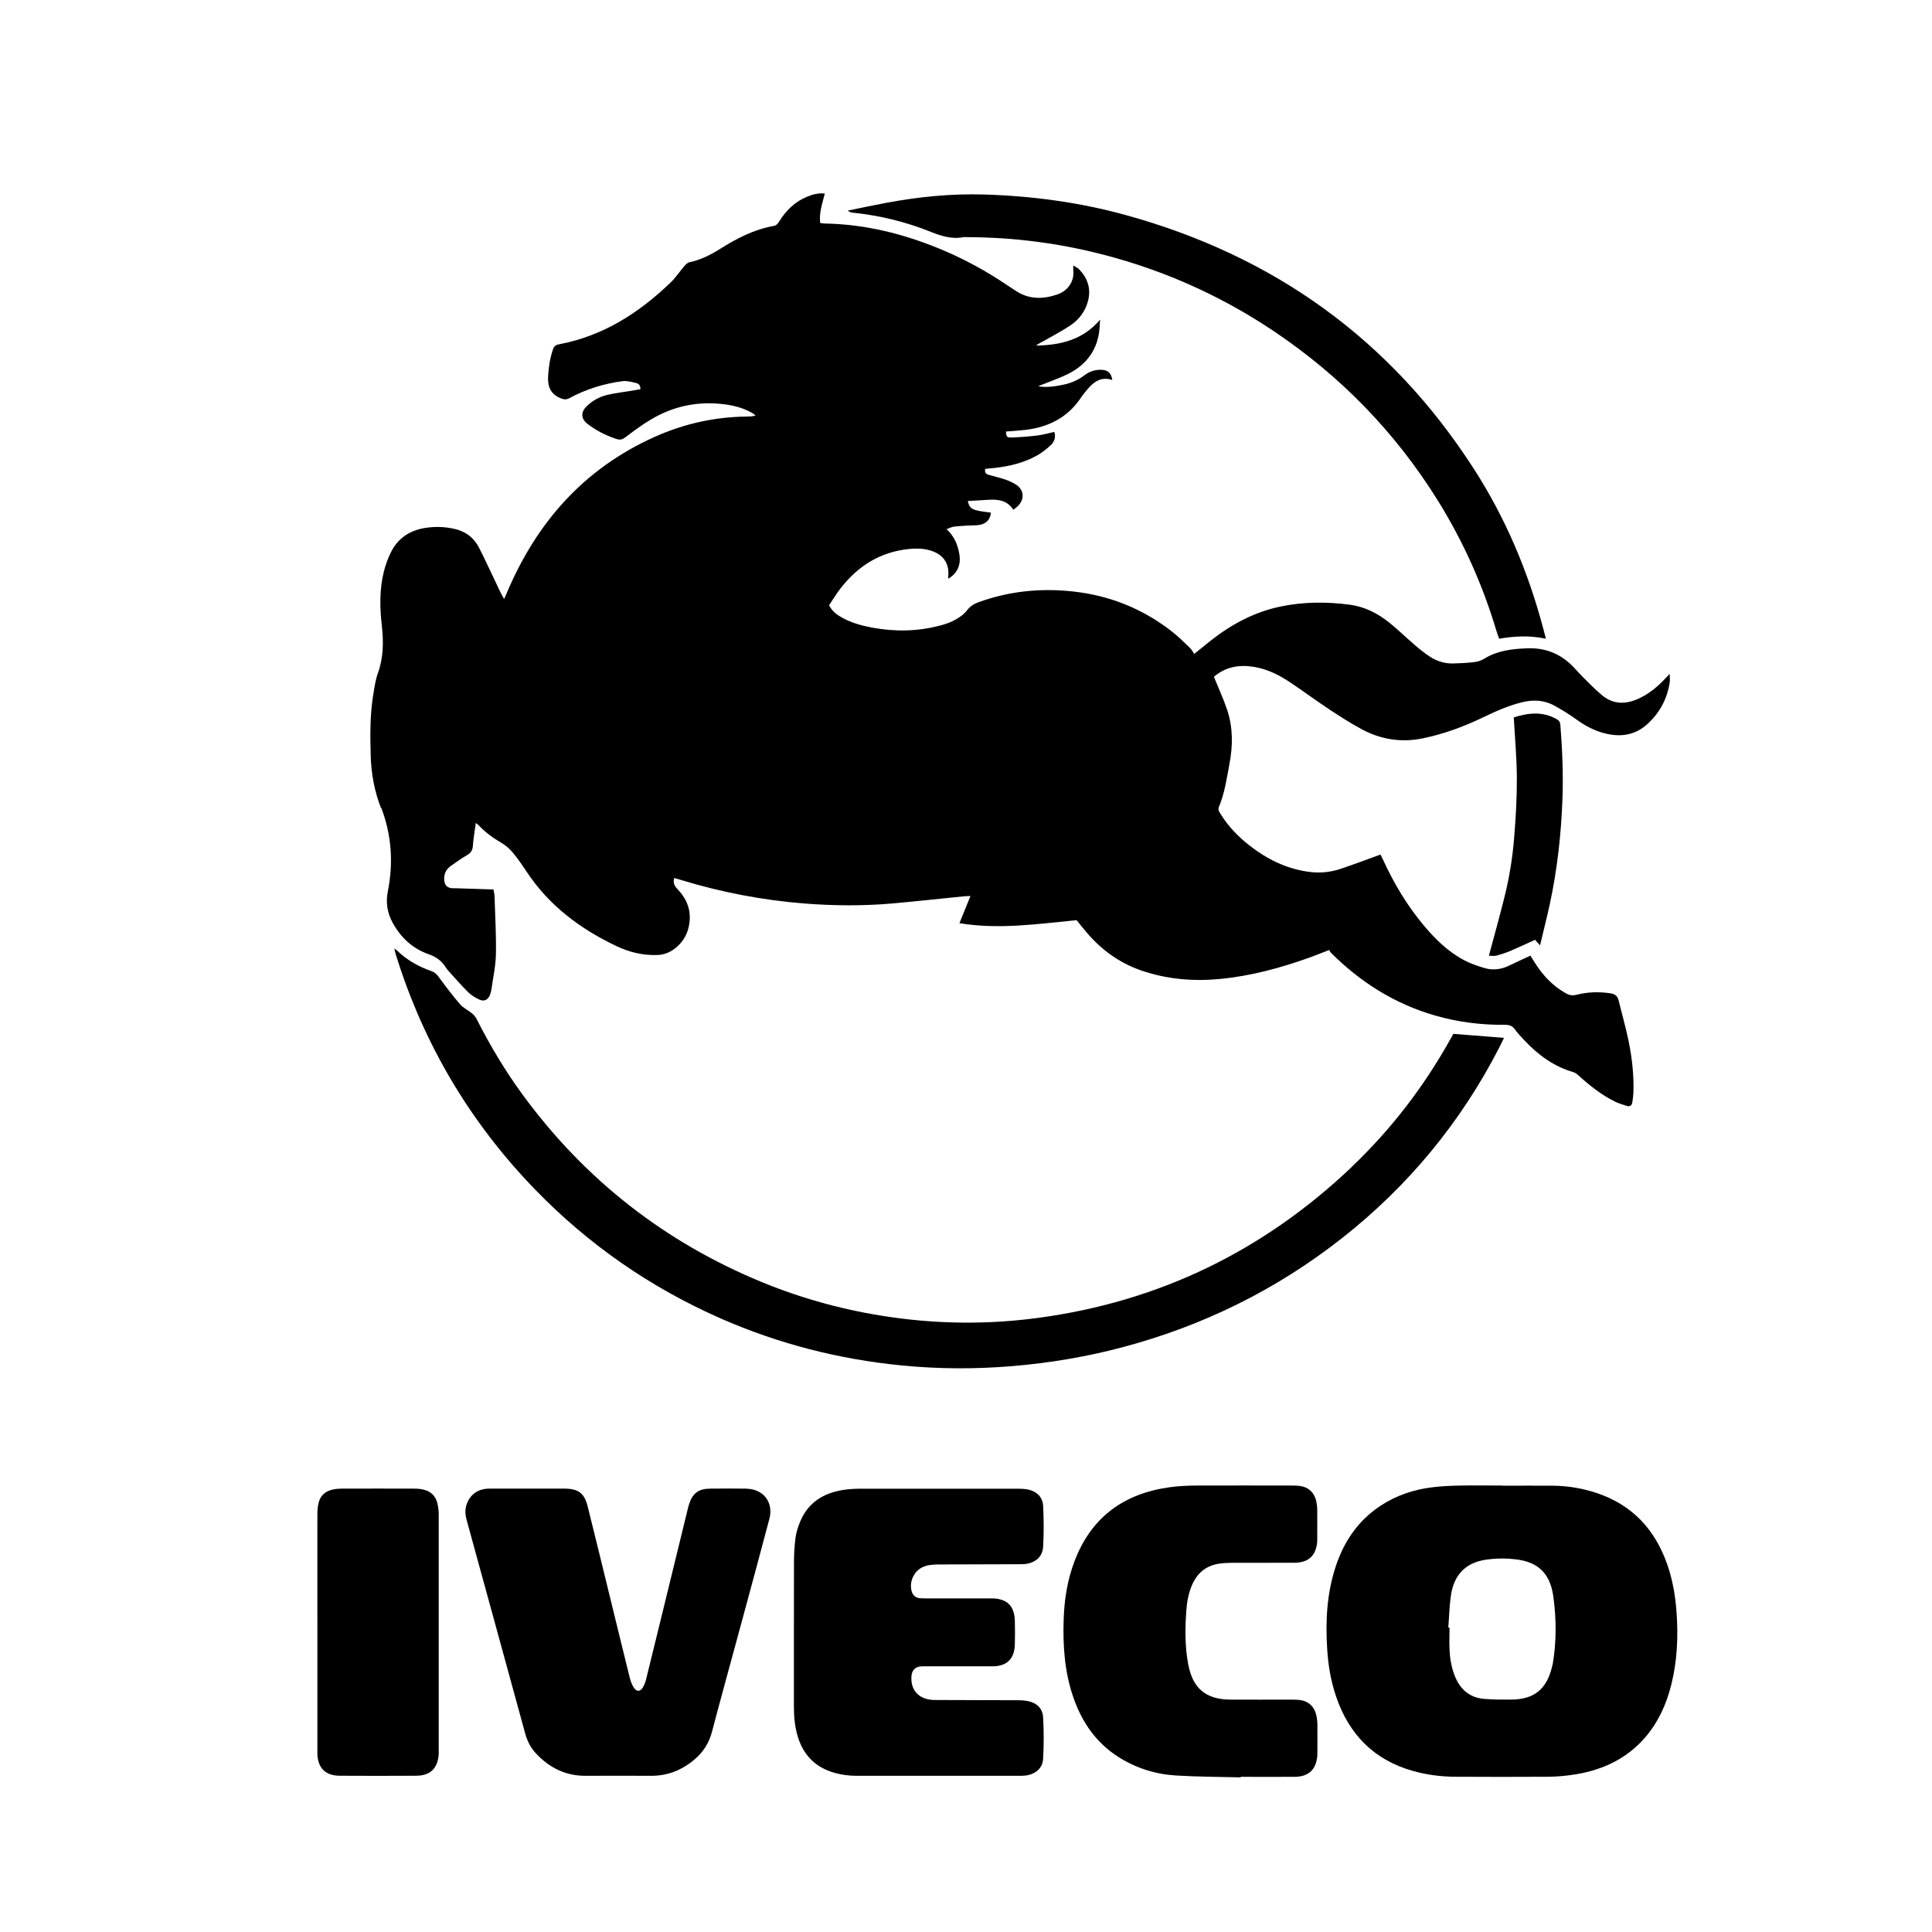
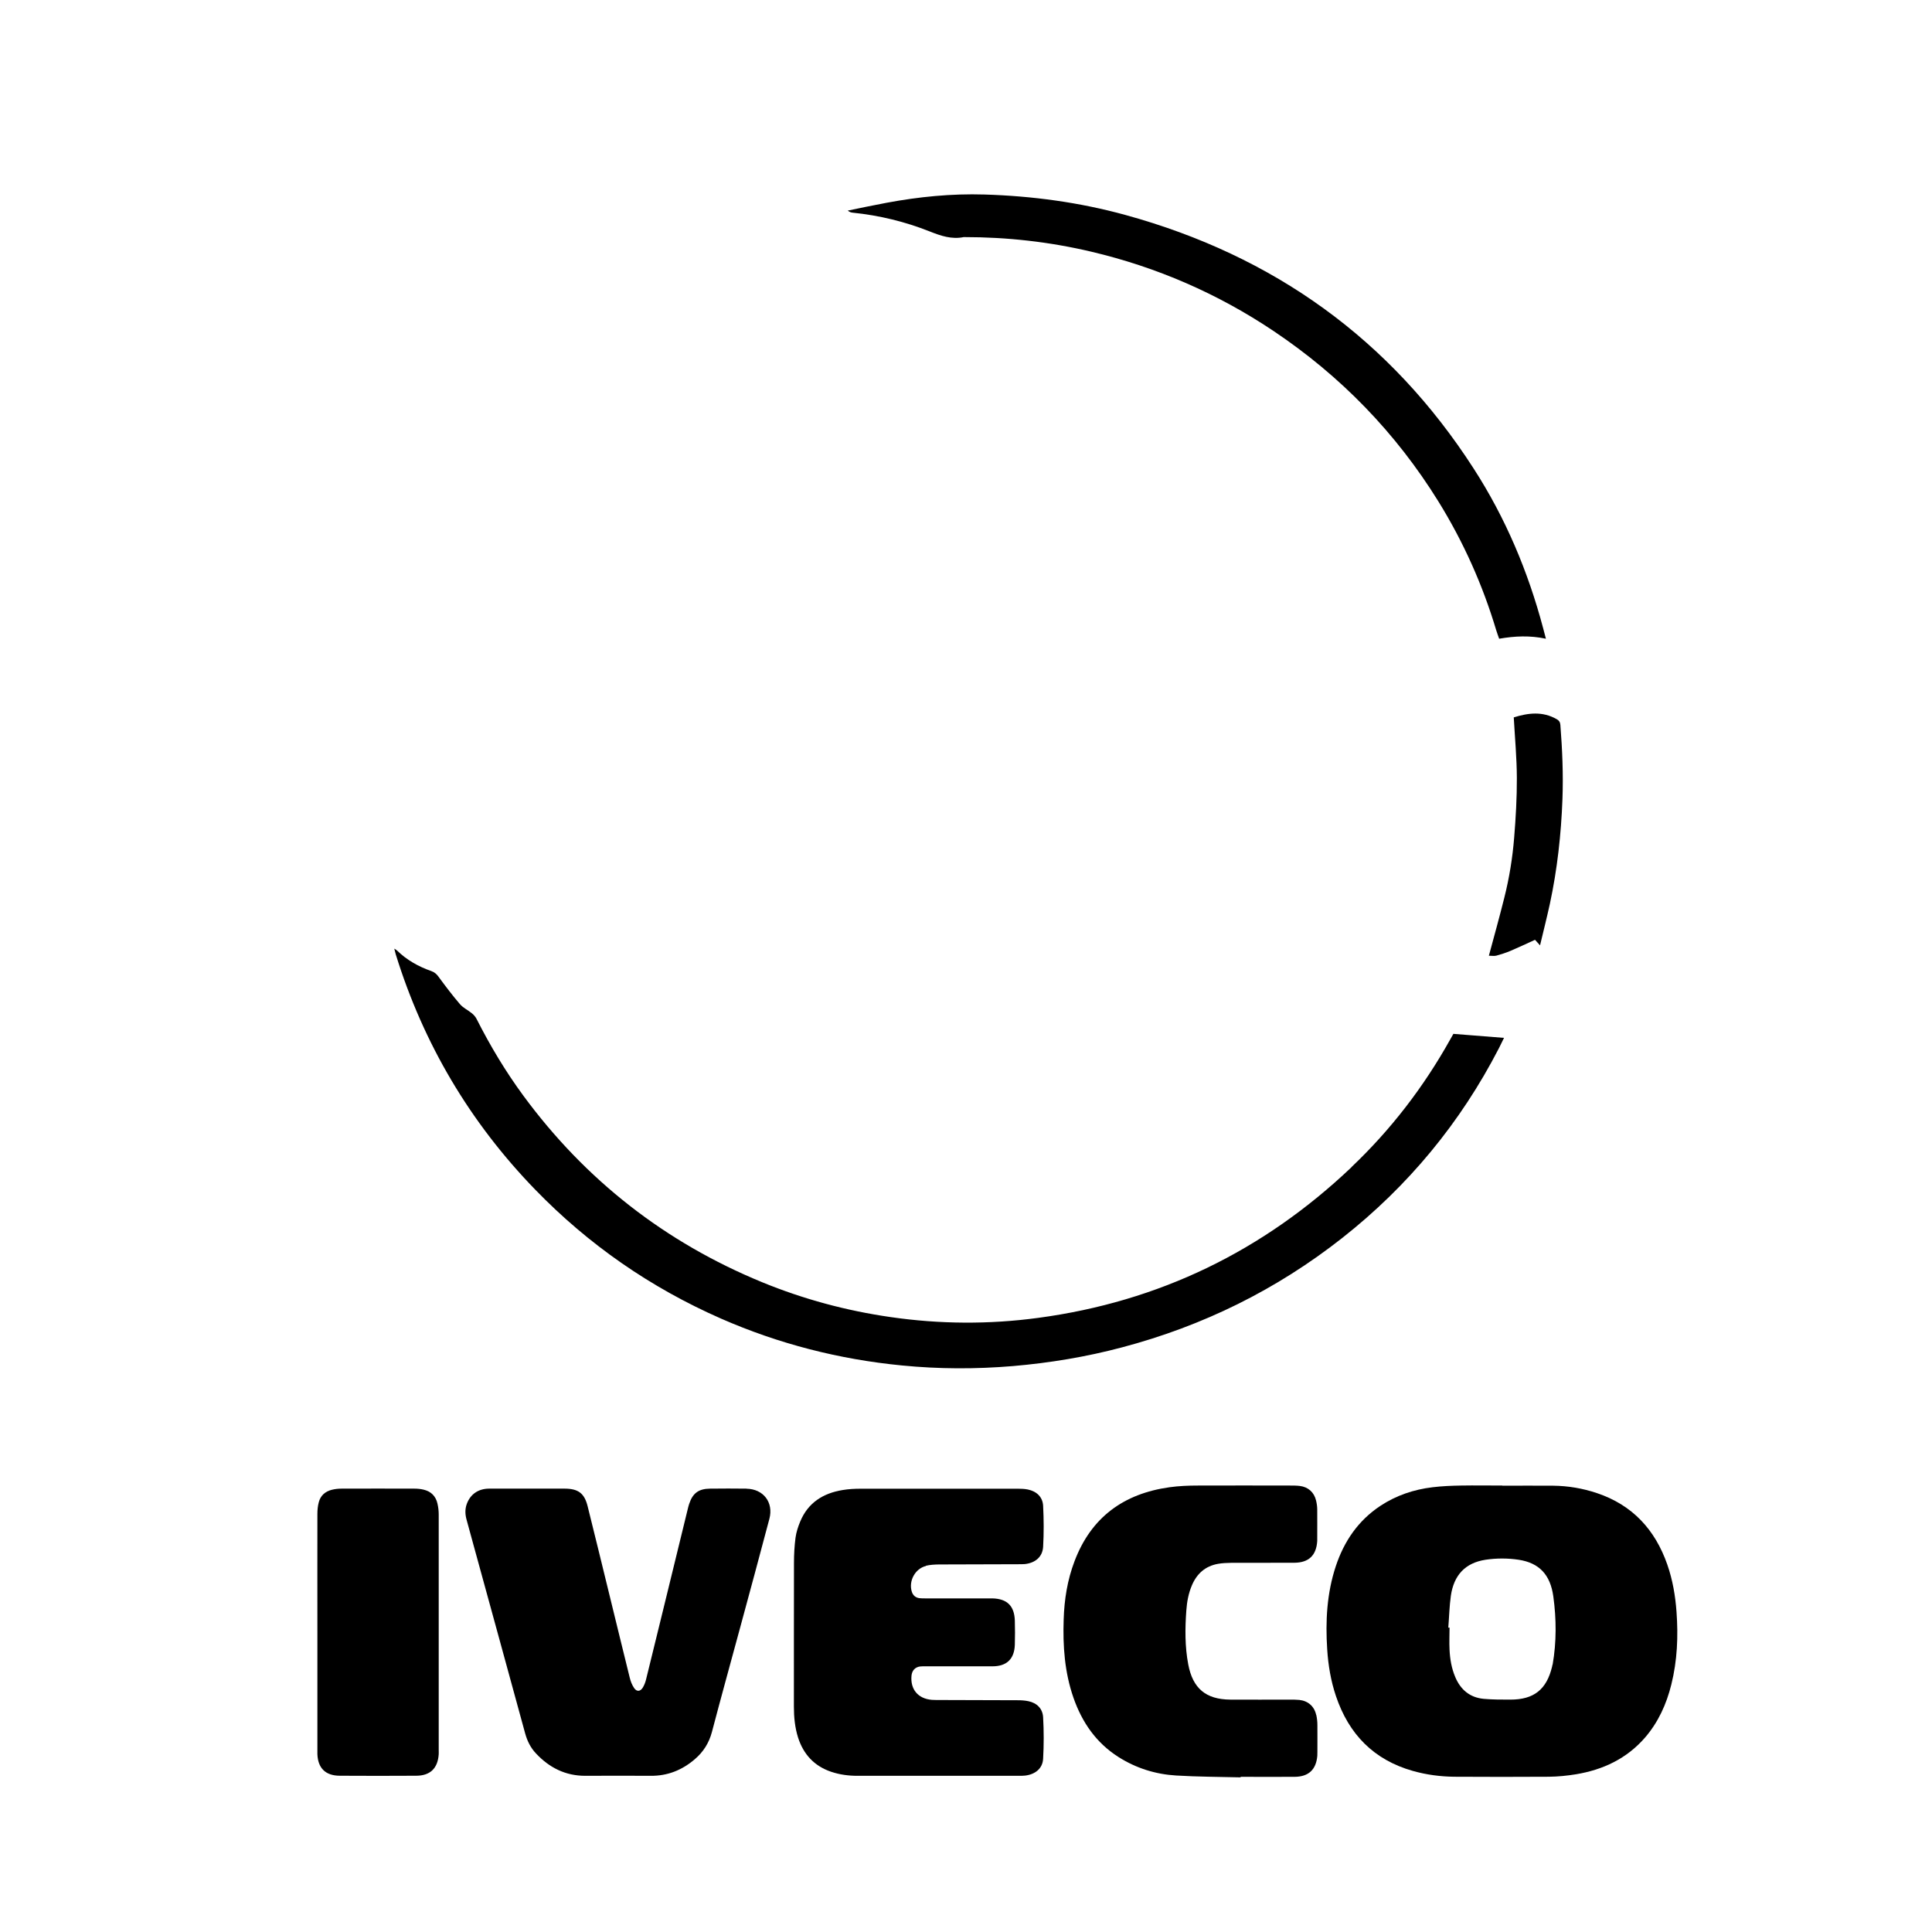
<svg xmlns="http://www.w3.org/2000/svg" id="Calque_11" viewBox="0 0 250 250">
  <defs>
    <style>
      .cls-1 {
        fill: none;
      }
    </style>
  </defs>
  <path class="cls-1" d="M196.5,201.83c-1.4-.21-2.88-.21-4.28,0-2.64.4-4.1,1.99-4.49,4.66-.2,1.36-.23,2.74-.33,4.11h.16c0,.96-.04,1.92,0,2.87.06,1.21.26,2.4.74,3.53.69,1.64,1.9,2.65,3.68,2.82,1.14.11,2.3.1,3.45.1,3.05,0,4.7-1.3,5.4-4.27.02-.08.03-.17.05-.25.51-2.94.5-5.89.09-8.82-.39-2.82-1.82-4.34-4.49-4.75Z" />
-   <path d="M49.33,104.52c1.34,3.5,1.59,7.12.86,10.79-.3,1.5-.07,2.85.65,4.15,1.05,1.89,2.58,3.3,4.61,4.01,1,.35,1.72.87,2.25,1.74.09.14.2.28.31.4.85.94,1.68,1.9,2.58,2.79.41.4.94.73,1.47.96.61.27,1.1,0,1.34-.62.08-.21.15-.43.18-.65.21-1.53.56-3.06.59-4.6.05-2.5-.1-5.01-.18-7.51,0-.27-.08-.54-.13-.88-1.64-.06-3.24-.11-4.83-.16-.14,0-.28,0-.42,0-.72-.02-1.08-.36-1.13-1.08-.05-.76.24-1.38.87-1.82.69-.48,1.38-.98,2.11-1.4.49-.28.69-.63.73-1.19.07-.96.24-1.91.38-2.96.2.16.3.22.37.3.87.94,1.89,1.66,3,2.31.57.33,1.08.82,1.5,1.33.61.73,1.15,1.53,1.68,2.33,2.91,4.42,6.97,7.45,11.68,9.68,1.65.78,3.39,1.2,5.23,1.14.95-.03,1.75-.37,2.46-.97.75-.64,1.29-1.43,1.55-2.37.55-1.95.06-3.67-1.32-5.13-.42-.44-.68-.86-.47-1.5.3.09.57.17.84.25,5.21,1.59,10.54,2.62,15.97,3.05,3.79.3,7.6.33,11.39,0,3.11-.28,6.21-.62,9.32-.93.24-.02.48-.02.81-.04-.49,1.21-.94,2.33-1.43,3.52,5.14.85,10.16.09,15.16-.39.46.56.87,1.09,1.31,1.6,1.9,2.23,4.19,3.9,6.97,4.88,3.33,1.16,6.76,1.46,10.24,1.13,4.05-.38,7.96-1.45,11.78-2.83.76-.28,1.52-.58,2.39-.92.06.11.12.25.22.35,3.81,3.81,8.24,6.61,13.44,8.12,2.97.86,6,1.24,9.09,1.21.56,0,.95.13,1.28.6.36.5.8.95,1.22,1.4,1.78,1.9,3.82,3.4,6.36,4.13.25.07.48.27.68.45,1.42,1.29,2.92,2.48,4.65,3.34.5.25,1.04.41,1.58.58.35.11.62-.04.69-.42.07-.41.13-.83.15-1.25.08-2.23-.16-4.45-.6-6.63-.36-1.79-.87-3.55-1.3-5.32-.14-.58-.45-.87-1.09-.96-1.47-.21-2.92-.18-4.35.19-.5.13-.92.08-1.37-.17-1.75-.97-3.05-2.38-4.09-4.05-.17-.28-.35-.55-.53-.84-.98.46-1.87.86-2.75,1.29-1.03.5-2.11.64-3.2.31-.91-.27-1.83-.58-2.66-1.03-2.09-1.11-3.75-2.76-5.26-4.57-2.12-2.55-3.8-5.37-5.18-8.38-.12-.27-.26-.53-.35-.7-1.8.65-3.48,1.29-5.19,1.86-1.38.46-2.8.57-4.25.35-2.81-.41-5.25-1.63-7.46-3.35-1.48-1.15-2.77-2.47-3.76-4.07-.17-.28-.41-.55-.25-.93.76-1.81,1.02-3.74,1.38-5.64.44-2.33.45-4.66-.3-6.93-.48-1.43-1.12-2.81-1.72-4.29,1.48-1.29,3.25-1.6,5.17-1.29,1.73.28,3.26,1.05,4.7,2.01,1.71,1.14,3.36,2.37,5.07,3.5,1.38.91,2.78,1.81,4.24,2.59,2.46,1.31,5.07,1.72,7.85,1.15,2.78-.57,5.4-1.55,7.94-2.78,1.6-.77,3.22-1.48,4.95-1.9,1.45-.35,2.86-.27,4.18.47.93.52,1.85,1.08,2.71,1.7,1.15.84,2.37,1.51,3.75,1.86,2.07.53,3.96.26,5.58-1.24,1.57-1.45,2.51-3.23,2.84-5.33.05-.32,0-.65,0-1.12-.31.32-.51.53-.72.75-1.02,1.07-2.16,1.97-3.53,2.55-1.67.7-3.24.59-4.64-.65-.4-.35-.8-.71-1.18-1.08-.74-.73-1.48-1.46-2.18-2.24-1.67-1.85-3.71-2.74-6.22-2.64-1.94.08-3.81.29-5.51,1.33-.37.23-.82.4-1.26.45-.92.11-1.85.16-2.77.18-1.1.03-2.12-.29-3.04-.89-.68-.45-1.32-.96-1.93-1.49-1.11-.95-2.16-1.98-3.3-2.9-1.49-1.2-3.18-2.06-5.09-2.32-3.03-.4-6.07-.39-9.07.25-3.37.72-6.32,2.31-9.01,4.44-.64.51-1.27,1.02-2.07,1.67-.19-.26-.33-.55-.55-.76-.73-.7-1.45-1.42-2.24-2.05-3.8-3.01-8.13-4.75-12.95-5.27-4.15-.45-8.2-.04-12.14,1.38-.61.22-1.12.52-1.54,1.08-.39.52-.99.92-1.57,1.24-.58.32-1.24.54-1.89.71-2.93.78-5.89.82-8.87.26-1.36-.26-2.69-.63-3.9-1.32-.64-.36-1.22-.8-1.61-1.56.51-.76.98-1.56,1.56-2.28,2.22-2.82,5.05-4.6,8.68-4.99,1.13-.12,2.25-.1,3.32.34,1.27.52,1.93,1.55,1.88,2.91,0,.19-.02.37-.03.59,1.19-.68,1.7-1.82,1.44-3.24-.21-1.18-.65-2.27-1.65-3.18.39-.13.66-.29.95-.32.64-.08,1.29-.11,1.93-.15.45-.03.9,0,1.35-.07.92-.15,1.44-.72,1.51-1.6-2.44-.29-2.73-.43-2.99-1.5.85-.05,1.69-.09,2.53-.15,1.31-.09,2.54,0,3.36,1.28.26-.21.47-.34.64-.52.87-.94.73-2.11-.36-2.78-.43-.26-.9-.47-1.38-.63-.64-.22-1.3-.36-1.95-.55-.36-.1-.72-.22-.58-.81.42-.04.86-.08,1.31-.13,1.86-.22,3.66-.65,5.31-1.56.66-.36,1.27-.84,1.82-1.34.49-.45.72-1.05.5-1.75-.78.17-1.51.38-2.26.47-1.09.13-2.18.21-3.28.25-.61.02-.68-.1-.72-.77.86-.07,1.73-.12,2.59-.22,2.93-.37,5.37-1.59,7.07-4.1.28-.42.6-.82.93-1.2.83-.98,1.8-1.61,3.17-1.15-.13-.88-.55-1.29-1.38-1.32-.81-.03-1.56.2-2.21.7-.82.63-1.75,1.02-2.75,1.23-1.06.22-2.13.39-3.23.21.24-.15.5-.22.75-.32,1.04-.42,2.11-.79,3.11-1.29,2.47-1.25,3.9-3.25,4.07-6.07.02-.32.04-.63.06-.95-2.22,2.64-5.13,3.29-8.29,3.36.3-.25.65-.4.98-.59,1.17-.67,2.38-1.29,3.49-2.04,1.14-.78,1.95-1.86,2.28-3.24.38-1.57-.1-2.89-1.19-4.02-.18-.18-.43-.29-.74-.48,0,.29-.01.43,0,.57.17,1.48-.69,2.72-2.09,3.19-1.81.61-3.59.65-5.27-.43-.38-.24-.76-.49-1.13-.74-2.76-1.87-5.67-3.46-8.75-4.73-4.78-1.97-9.72-3.2-14.91-3.29-.19,0-.38-.04-.6-.07-.16-1.34.29-2.55.6-3.81-.86-.09-1.58.12-2.29.41-1.54.63-2.68,1.73-3.56,3.12-.2.32-.37.6-.8.67-2.51.45-4.73,1.6-6.86,2.94-1.24.78-2.54,1.45-4,1.75-.26.05-.5.31-.69.53-.59.68-1.09,1.45-1.73,2.07-4.11,3.96-8.76,6.95-14.47,8.02-.47.09-.67.31-.8.72-.37,1.13-.55,2.29-.61,3.48-.06,1.28.33,2.24,1.6,2.77.43.17.73.23,1.16,0,2.15-1.17,4.46-1.88,6.87-2.2.56-.07,1.16.1,1.73.23.32.07.61.28.59.81-.32.06-.64.12-.95.17-1.11.18-2.23.31-3.32.56-1.05.25-2,.77-2.76,1.56-.71.72-.64,1.56.16,2.18,1.14.89,2.42,1.53,3.8,1.98.45.15.76.05,1.14-.24,1.1-.83,2.21-1.66,3.39-2.35,2.72-1.6,5.68-2.26,8.83-1.97,1.47.13,2.89.45,4.18,1.19.16.09.29.21.43.32-.42.14-.8.13-1.19.14-4.14.05-8.1.94-11.87,2.63-9.14,4.1-15.29,11.07-19.14,20.21-.09.21-.19.42-.34.77-.22-.4-.37-.66-.5-.93-.59-1.22-1.16-2.44-1.74-3.66-.34-.71-.67-1.43-1.04-2.12-.69-1.3-1.77-2.07-3.21-2.38-1.14-.25-2.28-.3-3.44-.15-2.06.26-3.69,1.21-4.66,3.08-.42.82-.74,1.7-.97,2.6-.58,2.32-.53,4.7-.26,7.05.23,2.07.21,4.08-.5,6.07-.32.89-.46,1.85-.61,2.8-.43,2.62-.41,5.27-.33,7.92.06,2.32.48,4.57,1.32,6.75Z" />
  <path d="M216.94,208.57c-.15-2.08-.5-4.13-1.19-6.11-1.58-4.53-4.52-7.72-9.13-9.26-1.83-.61-3.71-.93-5.64-.95-2.2-.02-4.39,0-6.59,0v-.02c-1.77,0-3.55-.03-5.32,0-1.24.02-2.48.07-3.7.22-2.43.29-4.72,1.06-6.77,2.42-2.86,1.9-4.68,4.58-5.75,7.8-1.16,3.5-1.35,7.11-1.11,10.76.13,2.06.47,4.08,1.13,6.04,1.66,4.93,4.89,8.26,9.96,9.69,1.74.49,3.53.73,5.33.75,4.08.02,8.16.03,12.25,0,1.18-.01,2.36-.13,3.53-.32,3.49-.58,6.55-2.02,8.91-4.73,1.73-2,2.79-4.34,3.42-6.89.77-3.09.9-6.23.67-9.39ZM200.89,215.41c-.01.08-.03.17-.05.25-.71,2.96-2.35,4.27-5.4,4.27-1.15,0-2.31,0-3.45-.1-1.79-.17-2.99-1.18-3.68-2.82-.48-1.13-.68-2.32-.74-3.53-.05-.95,0-1.91,0-2.87h-.16c.11-1.38.14-2.76.33-4.12.39-2.67,1.85-4.25,4.49-4.66,1.4-.21,2.88-.21,4.28,0,2.67.41,4.1,1.93,4.49,4.75.4,2.93.42,5.89-.09,8.82Z" />
  <path d="M174.89,151.03c-11.41,10.84-24.9,17.4-40.53,19.5-6.37.86-12.75.82-19.11-.1-5.73-.82-11.29-2.32-16.65-4.52-12.54-5.16-22.83-13.2-30.87-24.12-2.31-3.14-4.3-6.46-6.06-9.94-.14-.28-.37-.54-.62-.74-.5-.41-1.12-.69-1.53-1.17-.97-1.13-1.87-2.32-2.75-3.52-.26-.36-.52-.61-.95-.76-1.66-.58-3.18-1.43-4.45-2.67-.07-.07-.17-.12-.35-.24.08.32.13.54.19.74,3.59,11.58,9.6,21.73,18.03,30.43,6.92,7.14,14.95,12.7,24.05,16.7,7.48,3.28,15.3,5.28,23.43,6.07,4.77.47,9.55.48,14.34.08,4.78-.41,9.49-1.19,14.12-2.42,10.48-2.77,20-7.46,28.52-14.17,8.53-6.72,15.29-14.9,20.27-24.56.21-.42.41-.84.65-1.32-2.23-.18-4.35-.35-6.55-.52-.14.25-.28.5-.42.74-3.43,6.14-7.67,11.66-12.77,16.5Z" />
  <path d="M119.81,202.61c.54-.13,1.11-.16,1.67-.17,3.43-.02,6.87-.02,10.3-.03.28,0,.56,0,.84-.02,1.35-.15,2.28-.93,2.36-2.23.1-1.77.09-3.54,0-5.31-.06-1.15-.84-1.87-1.98-2.11-.41-.08-.84-.1-1.26-.1-6.78,0-13.57,0-20.35,0-.79,0-1.58.04-2.35.17-2.53.41-4.48,1.64-5.49,4.07-.28.67-.51,1.38-.61,2.1-.14,1.08-.2,2.18-.2,3.28-.02,6.19,0,12.39-.01,18.58,0,1.36.13,2.7.54,4,.7,2.18,2.1,3.69,4.29,4.43,1.1.37,2.24.52,3.4.52,3.41,0,6.81,0,10.22,0,3.55,0,7.09,0,10.64,0,.28,0,.57,0,.84-.03,1.31-.16,2.25-.92,2.32-2.17.1-1.79.1-3.6,0-5.39-.07-1.11-.8-1.84-1.92-2.07-.44-.09-.89-.12-1.34-.12-3.38-.02-6.76-.02-10.13-.03-.34,0-.68,0-1.01-.02-1.79-.15-2.8-1.36-2.63-3.14.07-.66.46-1.09,1.11-1.18.25-.03.51-.02.76-.02,2.87,0,5.74,0,8.61,0,1.85,0,2.83-.96,2.89-2.79.03-1.04.03-2.08,0-3.12-.06-1.91-1-2.83-2.9-2.88-.25,0-.51,0-.76,0-2.65,0-5.29,0-7.94,0-.25,0-.51,0-.76-.03-.49-.07-.82-.36-.97-.83-.44-1.37.42-2.99,1.82-3.33Z" />
  <path d="M96.6,192.63c-1.58-.02-3.15-.02-4.73,0-1.47.02-2.23.58-2.69,1.97-.07.21-.13.43-.18.65-1.06,4.31-2.11,8.63-3.16,12.94-.74,3.03-1.48,6.06-2.23,9.09-.09.38-.23.76-.43,1.09-.33.54-.8.56-1.14.04-.26-.39-.44-.85-.55-1.31-.87-3.49-1.71-6.99-2.57-10.48-.96-3.9-1.9-7.81-2.88-11.71-.42-1.69-1.22-2.27-2.96-2.28-1.58,0-3.15,0-4.73,0-1.69,0-3.38-.01-5.07,0-1.4.01-2.41.73-2.87,1.96-.27.72-.22,1.43-.01,2.15.27.95.52,1.9.78,2.85,2.26,8.24,4.53,16.48,6.78,24.73.27.97.7,1.84,1.39,2.57,1.73,1.85,3.83,2.91,6.41,2.9,2.81-.01,5.63-.02,8.44,0,2.19.02,4.07-.74,5.71-2.15,1.1-.94,1.83-2.09,2.21-3.51,1.18-4.49,2.42-8.96,3.63-13.43,1.28-4.72,2.56-9.44,3.81-14.17.56-2.12-.78-3.86-2.97-3.89Z" />
  <path d="M170.31,221.9c-.24-1.1-1.05-1.81-2.18-1.93-.42-.04-.84-.04-1.26-.04-2.56,0-5.12.02-7.68,0-3.15-.03-4.84-1.44-5.43-4.55-.44-2.31-.42-4.65-.25-6.98.08-1.13.28-2.23.73-3.28.65-1.51,1.74-2.47,3.37-2.76.55-.1,1.12-.12,1.68-.13,2.73-.01,5.46,0,8.19-.01,1.88-.01,2.86-.96,2.97-2.83,0-.08,0-.17,0-.25,0-1.27.01-2.53,0-3.8,0-.39-.06-.79-.15-1.17-.25-1.07-1.03-1.76-2.11-1.89-.42-.05-.84-.05-1.26-.05-3.97,0-7.94-.02-11.9,0-1.24,0-2.48.05-3.7.22-5.93.83-10.14,3.89-12.29,9.58-.92,2.42-1.32,4.94-1.4,7.51-.12,3.45.12,6.86,1.27,10.16,1.11,3.17,2.93,5.82,5.81,7.65,2.28,1.45,4.8,2.24,7.47,2.4,2.78.17,5.57.17,8.35.24,0-.02,0-.05,0-.07,2.34,0,4.67.02,7.01,0,1.79-.02,2.76-.94,2.91-2.72.01-.17.01-.34.01-.51,0-1.15.01-2.31,0-3.46,0-.45-.05-.9-.15-1.34Z" />
  <path d="M120.31,29.95c1.43.57,2.84,1.05,4.39.73.03,0,.06,0,.08,0,5.54,0,11.01.61,16.4,1.88,8.49,2,16.38,5.42,23.63,10.28,8.68,5.82,15.81,13.16,21.32,22.05,3.23,5.22,5.72,10.78,7.48,16.66.11.37.25.72.38,1.1,2.03-.35,3.98-.44,6.05,0-.15-.55-.26-.96-.36-1.37-1.95-7.34-4.87-14.27-8.99-20.65-10.78-16.74-25.91-27.55-45.05-32.81-5.96-1.64-12.06-2.46-18.25-2.65-4.27-.13-8.49.29-12.67,1.07-1.68.31-3.35.67-5.02,1.01.21.18.42.25.64.27,3.44.35,6.77,1.16,9.97,2.43Z" />
-   <path d="M56.61,194.57c-.22-.97-.83-1.58-1.8-1.81-.38-.09-.78-.13-1.17-.13-3.15-.01-6.31-.01-9.46,0-.42,0-.85.05-1.25.15-.85.21-1.46.75-1.68,1.61-.13.48-.18,1-.18,1.5-.01,5.1,0,10.19,0,15.29,0,4.96,0,9.91,0,14.87,0,.31,0,.62,0,.93.07,1.82,1.05,2.79,2.89,2.8,3.29.02,6.59.02,9.88,0,1.83,0,2.81-.96,2.93-2.78.01-.17,0-.34,0-.51,0-10.16,0-20.33,0-30.49,0-.47-.05-.96-.16-1.42Z" />
+   <path d="M56.61,194.57c-.22-.97-.83-1.58-1.8-1.81-.38-.09-.78-.13-1.17-.13-3.15-.01-6.31-.01-9.46,0-.42,0-.85.05-1.25.15-.85.21-1.46.75-1.68,1.61-.13.48-.18,1-.18,1.5-.01,5.1,0,10.19,0,15.29,0,4.96,0,9.91,0,14.87,0,.31,0,.62,0,.93.07,1.82,1.05,2.79,2.89,2.8,3.29.02,6.59.02,9.88,0,1.83,0,2.81-.96,2.93-2.78.01-.17,0-.34,0-.51,0-10.16,0-20.33,0-30.49,0-.47-.05-.96-.16-1.42" />
  <path d="M194.66,116.15c-.62,2.49-1.31,4.96-2,7.52.36,0,.68.06.97-.01.62-.17,1.24-.37,1.83-.62,1.06-.45,2.1-.94,3.17-1.43.18.21.34.38.65.72.46-1.92.89-3.63,1.27-5.36.96-4.47,1.46-8.99,1.63-13.56.12-3.21-.02-6.42-.27-9.62-.03-.35-.16-.55-.46-.72-1.84-1.06-3.71-.82-5.57-.24.15,2.67.39,5.25.4,7.83.01,2.58-.14,5.18-.35,7.75-.21,2.61-.63,5.2-1.27,7.74Z" />
</svg>